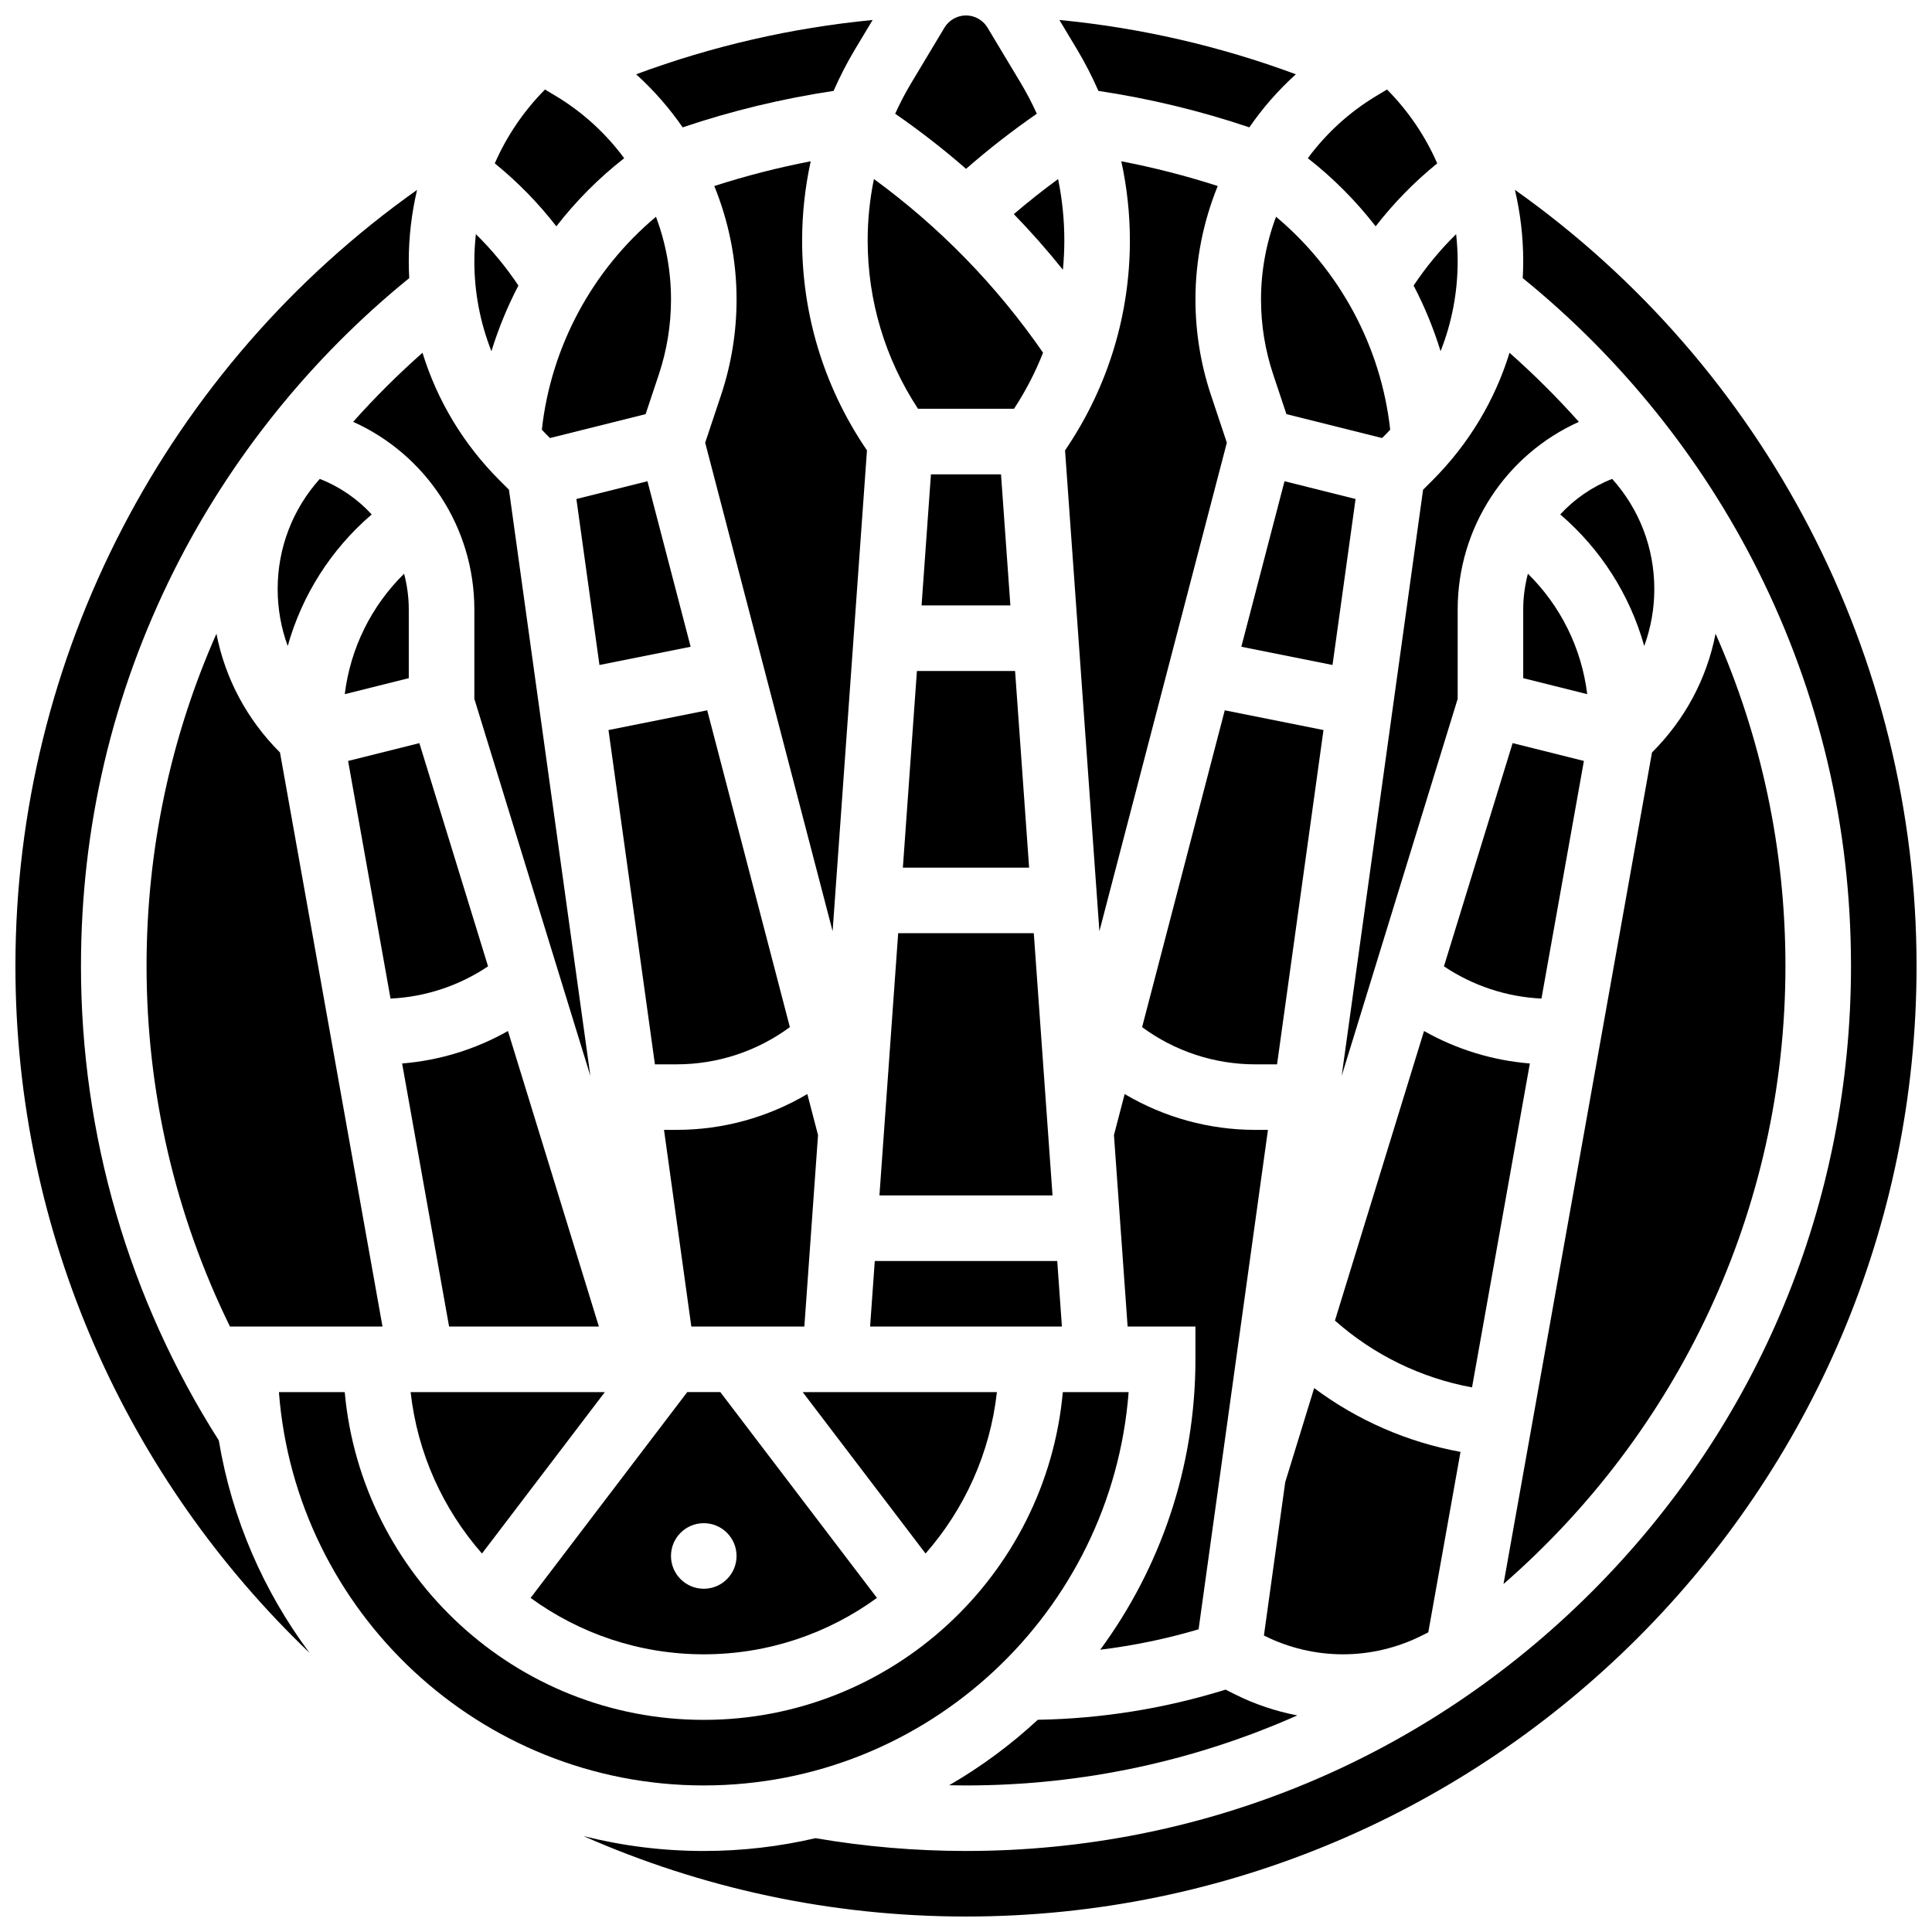
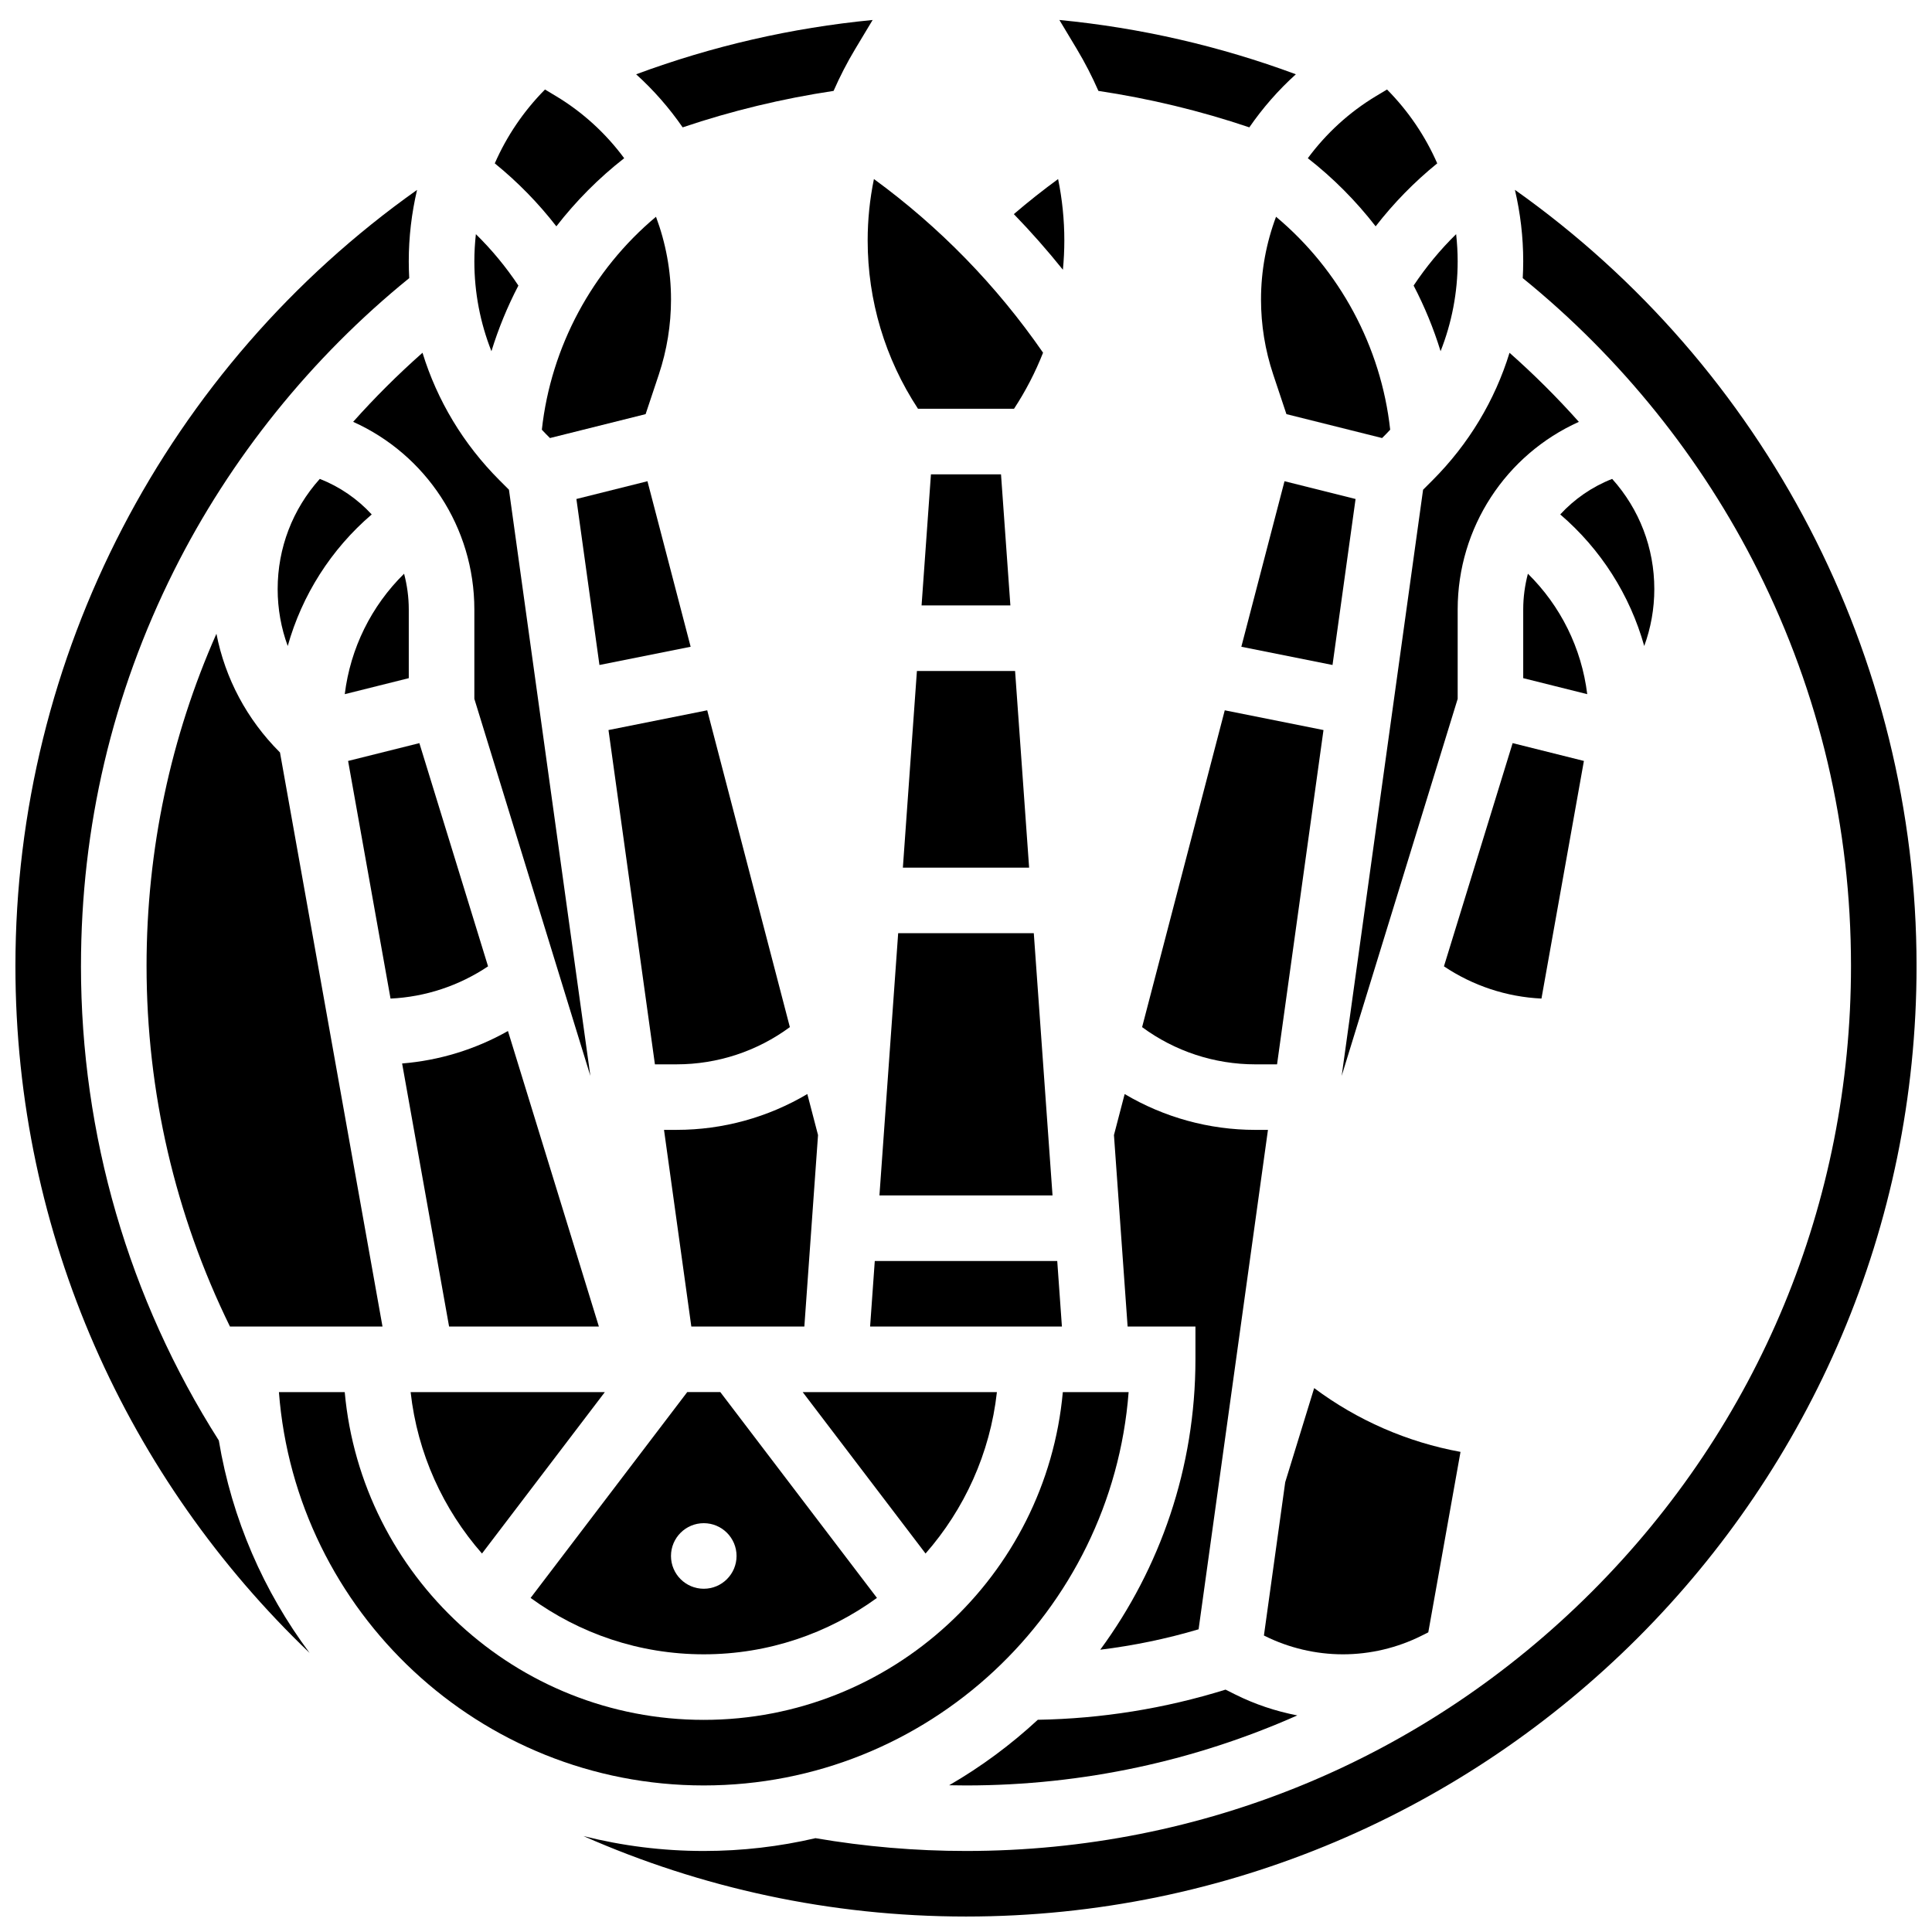
<svg xmlns="http://www.w3.org/2000/svg" width="800px" height="800px" version="1.1" viewBox="144 144 512 512">
  <defs>
    <clipPath id="c">
      <path d="m381 148.09h38v40.906h-38z" />
    </clipPath>
    <clipPath id="b">
      <path d="m298 194h353.9v457.9h-353.9z" />
    </clipPath>
    <clipPath id="a">
      <path d="m148.09 194h106.91v389h-106.91z" />
    </clipPath>
  </defs>
  <path d="m508.56 203.98c4.785-6.168 10.234-11.746 16.32-16.688-3.152-7.195-7.617-13.828-13.305-19.574l-2.879 1.73c-7.152 4.289-13.27 9.934-18.109 16.48 6.754 5.269 12.777 11.352 17.973 18.051z" />
  <path d="m478.18 223.35c0 6.769 1.086 13.457 3.227 19.875l3.508 10.523 25.348 6.336 1.086-1.086c0.367-0.367 0.711-0.746 1.066-1.121-2.41-21.988-13.379-42.32-30.25-56.434-2.594 6.93-3.984 14.344-3.984 21.906z" />
  <path d="m525.77 237.07c2.961-7.488 4.527-15.535 4.527-23.828 0-2.422-0.148-4.82-0.406-7.191-4.211 4.125-7.973 8.68-11.266 13.625 2.898 5.559 5.297 11.379 7.144 17.395z" />
  <path d="m544.04 237.49c-3.883 12.625-10.809 24.191-20.41 33.797l-2.5 2.5-21.574 155.34 30.742-99.918v-23.684c0-21.777 12.816-41.047 32.117-49.727-5.719-6.418-11.848-12.531-18.375-18.305z" />
  <path d="m435.09 168.09c13.594 2.043 27 5.273 39.996 9.66 3.539-5.129 7.668-9.859 12.332-14.066-20.211-7.492-41.176-12.309-62.672-14.391l4.633 7.719c2.144 3.578 4.047 7.281 5.711 11.078z" />
  <path d="m273.34 400.09-18.203-59.152-18.887 4.723 11.246 62.973c9.246-0.434 18.191-3.41 25.844-8.543z" />
  <path d="m425.68 215.49c0.246-2.566 0.379-5.152 0.379-7.75 0-5.492-0.559-10.949-1.652-16.289-4.023 2.949-7.945 6.047-11.73 9.293 4.559 4.699 8.891 9.621 13.004 14.746z" />
  <path d="m182.84 400c0 33.379 7.59 65.965 22.105 95.551h40.422l-27.168-152.14-0.086-0.086c-8.699-8.703-14.449-19.562-16.758-31.375-12.082 27.277-18.516 57.137-18.516 88.055z" />
  <path d="m557.48 280.33c10.777 9.23 18.469 21.367 22.258 34.867 1.75-4.769 2.672-9.859 2.672-15.09 0-10.883-3.949-21.16-11.168-29.195-5.34 2.09-10.012 5.344-13.762 9.418z" />
  <path d="m228.75 270.91c-7.219 8.035-11.168 18.316-11.168 29.199 0 5.234 0.918 10.32 2.668 15.09 3.789-13.5 11.484-25.637 22.258-34.867-3.75-4.074-8.422-7.328-13.758-9.422z" />
-   <path d="m549.43 425.83c-9.883-0.793-19.457-3.746-28.047-8.602l-23.609 76.738c10.277 9.117 22.855 15.234 36.328 17.707z" />
  <path d="m395.54 617.11c1.488 0.031 2.973 0.051 4.461 0.051 31.23 0 60.934-6.637 87.797-18.559-5.711-1.105-11.273-2.961-16.469-5.559l-2.547-1.273c-16.141 5.019-32.848 7.699-49.754 7.988-7.141 6.613-15.012 12.449-23.488 17.352z" />
  <path d="m503.24 276.24-18.832-4.711-11.441 43.867 24.164 4.832z" />
  <path d="m446.67 416.2c8.664 6.387 19.145 9.863 30.012 9.863h5.75l12.305-88.59-26.164-5.234z" />
  <path d="m435.58 581.19c8.809-1.082 17.52-2.871 26.059-5.41l18.383-132.35h-3.336c-12.301 0-24.227-3.324-34.641-9.496l-2.836 10.875 3.621 50.738h17.973v8.688c0 28.762-9.379 55.375-25.223 76.953z" />
-   <path d="m426.25 263.36 9.102 127.42 33.773-129.46-4.199-12.598c-2.734-8.199-4.117-16.734-4.117-25.375 0-10.422 2.07-20.613 5.898-30.051-8.363-2.695-16.902-4.891-25.547-6.551 1.496 6.871 2.273 13.906 2.273 20.992 0 19.527-5.727 38.438-16.559 54.684z" />
-   <path d="m617.16 400c0-30.914-6.434-60.773-18.516-88.055-2.305 11.812-8.055 22.676-16.758 31.375l-0.09 0.09-39.352 220.37c45.754-39.848 74.715-98.492 74.715-163.78z" />
  <path d="m526.66 400.09c7.656 5.133 16.602 8.109 25.844 8.539l11.246-62.973-18.887-4.723z" />
  <path d="m548.91 296.04c-0.797 3.039-1.242 6.211-1.242 9.473v18.207l16.965 4.242c-1.492-12.168-7.047-23.383-15.723-31.922z" />
  <path d="m520.69 577.5 1.82-0.91 8.539-47.824c-14.07-2.57-27.348-8.363-38.781-16.906l-7.672 24.934-5.644 40.633 0.141 0.07c6.422 3.215 13.613 4.914 20.797 4.914s14.375-1.699 20.801-4.91z" />
  <path d="m302.71 495.55-24.098-78.32c-8.586 4.856-18.164 7.805-28.047 8.602l12.449 69.719z" />
  <path d="m252.33 323.72v-18.207c0-3.262-0.445-6.434-1.242-9.473-8.676 8.535-14.23 19.75-15.723 31.922z" />
  <path d="m288.66 259 1.086 1.086 25.348-6.336 3.508-10.52c2.137-6.426 3.223-13.113 3.223-19.883 0-7.566-1.391-14.973-3.981-21.902-16.871 14.113-27.84 34.445-30.25 56.434 0.355 0.375 0.699 0.754 1.066 1.121z" />
  <path d="m324.91 177.75c12.996-4.387 26.406-7.617 39.996-9.66 1.668-3.793 3.566-7.496 5.715-11.074l4.633-7.719c-21.5 2.082-42.465 6.898-62.672 14.391 4.656 4.207 8.789 8.934 12.328 14.062z" />
  <path d="m377.06 460.8h45.871l-4.965-69.492h-35.941z" />
  <path d="m387.28 252.33h25.445c3.094-4.711 5.66-9.691 7.699-14.863-12.348-17.844-27.383-33.27-44.824-46.02-1.098 5.336-1.66 10.797-1.66 16.289 0 15.902 4.613 31.312 13.34 44.594z" />
  <path d="m291.44 203.98c5.195-6.699 11.223-12.777 17.977-18.051-4.844-6.551-10.961-12.191-18.109-16.48l-2.879-1.73c-5.688 5.746-10.156 12.379-13.305 19.574 6.082 4.941 11.531 10.52 16.316 16.688z" />
  <g clip-path="url(#c)">
-     <path d="m418.77 174.14c-1.27-2.797-2.695-5.531-4.285-8.184l-8.781-14.633c-1.195-1.992-3.379-3.231-5.703-3.231s-4.512 1.238-5.707 3.231l-8.781 14.633c-1.59 2.652-3.012 5.387-4.285 8.184 6.562 4.535 12.828 9.406 18.785 14.605 5.973-5.215 12.246-10.098 18.758-14.605z" />
-   </g>
+     </g>
  <path d="m281.38 219.68c-3.293-4.945-7.055-9.5-11.266-13.625-0.262 2.371-0.406 4.769-0.406 7.191 0 8.293 1.566 16.344 4.527 23.828 1.852-6.016 4.246-11.836 7.144-17.395z" />
  <path d="m443.1 512.92h-17.441c-4.402 48.629-45.395 86.863-95.152 86.863-49.758 0-90.746-38.234-95.152-86.863h-17.438c4.449 58.223 53.25 104.24 112.59 104.24 59.348-0.004 108.14-46.016 112.59-104.24z" />
  <g clip-path="url(#b)">
    <path d="m545.47 194.32c1.438 6.129 2.199 12.465 2.199 18.922 0 1.492-0.047 2.981-0.129 4.461 25.938 21.035 47.441 47.73 62.332 77.504 16.363 32.707 24.66 67.965 24.66 104.79 0 62.645-24.395 121.54-68.691 165.84-44.301 44.297-103.2 68.691-165.84 68.691-13.383 0-26.789-1.148-39.891-3.394-9.512 2.219-19.422 3.394-29.602 3.394-10.996 0-21.68-1.375-31.891-3.953 31.039 13.699 65.332 21.324 101.38 21.324 138.9 0 251.91-113 251.91-251.91-0.004-82.219-40.184-158.75-106.44-205.68z" />
  </g>
  <g clip-path="url(#a)">
    <path d="m165.46 400c0-36.828 8.297-72.086 24.656-104.79 14.895-29.77 36.395-56.469 62.332-77.504-0.074-1.48-0.121-2.965-0.121-4.461 0-6.453 0.762-12.789 2.199-18.922-66.258 46.93-106.44 123.46-106.44 205.68 0 71.504 29.949 136.14 77.961 182.04-12.148-16.27-20.582-35.457-24.059-56.305-23.898-37.559-36.531-80.992-36.531-125.73z" />
  </g>
  <path d="m237.59 255.79c19.301 8.684 32.117 27.953 32.117 49.727v23.684l30.746 99.918-21.574-155.34-2.5-2.5c-9.605-9.605-16.527-21.172-20.41-33.797-6.531 5.777-12.66 11.891-18.379 18.305z" />
  <path d="m383.27 373.94h33.457l-3.719-52.117h-26.016z" />
  <path d="m317.56 426.06h5.75c10.867 0 21.348-3.477 30.012-9.863l-21.902-83.961-26.164 5.234z" />
  <path d="m304.29 512.92h-51.469c1.809 16.285 8.645 31.07 18.91 42.781z" />
  <path d="m296.75 276.24 6.109 43.988 24.168-4.832-11.445-43.867z" />
  <path d="m319.97 443.43 7.238 52.117h29.953l3.625-50.742-2.836-10.875c-10.414 6.176-22.34 9.496-34.641 9.496z" />
  <path d="m390.71 269.7-2.484 34.746h23.535l-2.484-34.746z" />
  <path d="m424.18 478.18h-48.355l-1.238 17.371h50.832z" />
-   <path d="m330.88 261.32 33.773 129.46 9.102-127.42-0.625-0.938c-10.832-16.246-16.559-35.156-16.559-54.684 0-7.09 0.777-14.121 2.273-20.992-8.645 1.66-17.184 3.852-25.547 6.551 3.832 9.434 5.902 19.629 5.902 30.051 0 8.641-1.387 17.176-4.117 25.371z" />
  <path d="m408.19 512.92h-51.469l32.559 42.781c10.266-11.711 17.098-26.496 18.91-42.781z" />
  <path d="m376.4 567.46-41.512-54.543h-8.762l-41.512 54.547c12.895 9.387 28.754 14.945 45.891 14.945 17.137 0 32.996-5.559 45.895-14.949zm-54.582-11.113c0-4.797 3.891-8.688 8.688-8.688 4.797 0 8.688 3.891 8.688 8.688 0 4.797-3.891 8.688-8.688 8.688-4.797 0-8.688-3.891-8.688-8.688z" />
</svg>